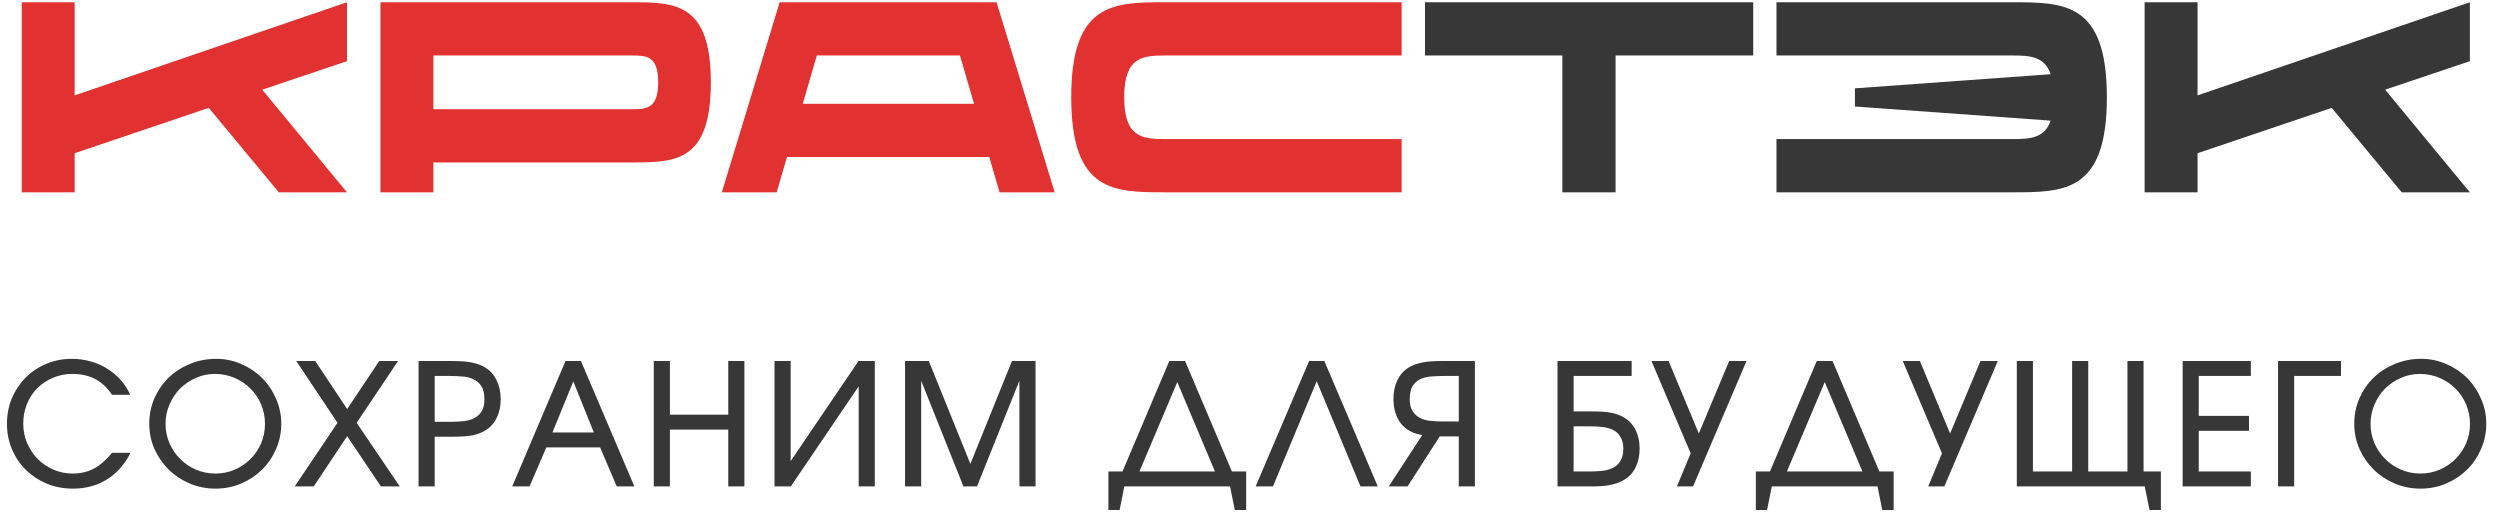
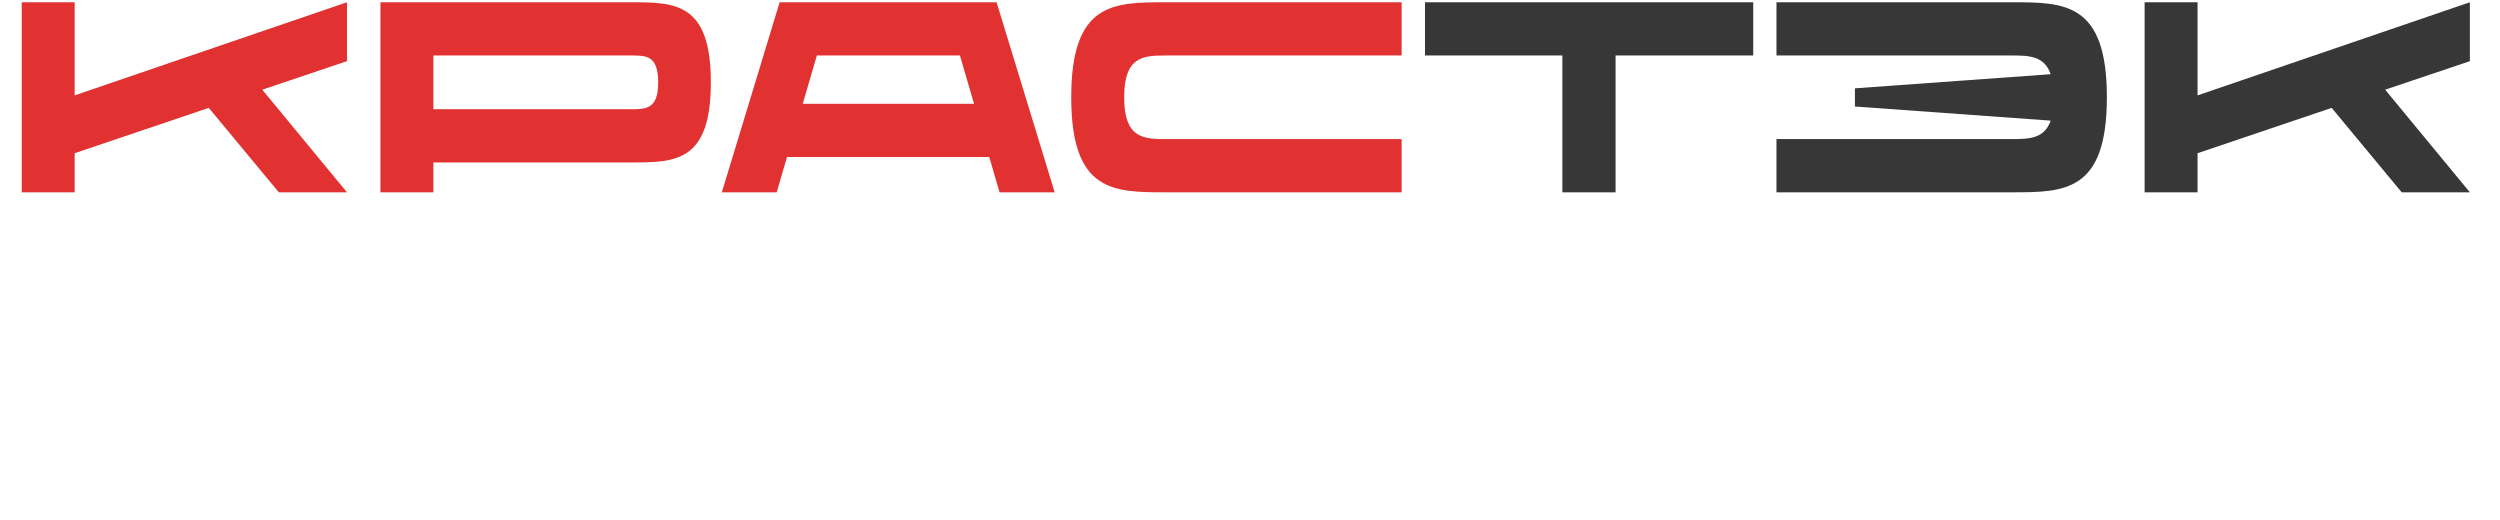
<svg xmlns="http://www.w3.org/2000/svg" width="221" height="46" viewBox="0 0 221 46" fill="none">
  <path d="M30.672 0.2V5.408L23.184 7.928L30.672 17H24.648L18.456 9.536L6.6 13.544V17H1.92V0.2H6.6V8.432L30.672 0.2ZM55.759 0.2C59.671 0.2 62.839 0.224 62.839 7.28C62.839 14.36 59.671 14.36 55.759 14.36H38.311V17H33.631V0.2H55.759ZM55.807 9.656C57.127 9.656 58.183 9.632 58.183 7.28C58.183 4.904 57.127 4.904 55.807 4.904H38.311V9.656H55.807ZM88.362 17L87.45 13.88H69.57L68.658 17H63.81L68.922 0.2H88.098L93.234 17H88.362ZM70.962 9.176H86.106L84.858 4.904H72.21L70.962 9.176ZM103.073 4.904C101.033 4.904 99.377 5 99.377 8.6C99.377 12.2 101.033 12.296 103.073 12.296H123.905V17H103.073C98.441 17 94.697 17 94.697 8.6C94.697 0.2 98.441 0.2 103.073 0.2H123.905V4.904H103.073Z" fill="#E13131" />
  <path d="M154.985 0.2V4.904H142.817V17H138.113V4.904H125.969V0.2H154.985ZM177.848 0.2C182.48 0.2 186.248 0.2 186.248 8.6C186.248 17 182.48 17 177.848 17H157.04V12.296H177.848C179.408 12.296 180.728 12.248 181.28 10.664L163.976 9.416V7.808L181.28 6.56C180.728 4.952 179.384 4.904 177.848 4.904H157.04V0.2H177.848ZM218.336 0.2V5.408L210.848 7.928L218.336 17H212.312L206.12 9.536L194.264 13.544V17H189.584V0.2H194.264V8.432L218.336 0.2Z" fill="#373737" />
-   <path d="M11.535 40.03C11.015 41.06 10.32 41.845 9.45 42.385C8.58 42.925 7.58 43.195 6.45 43.195C5.63 43.195 4.86 43.05 4.14 42.76C3.43 42.46 2.815 42.055 2.295 41.545C1.775 41.035 1.365 40.43 1.065 39.73C0.765 39.03 0.615 38.275 0.615 37.465C0.615 36.655 0.76 35.9 1.05 35.2C1.35 34.5 1.755 33.895 2.265 33.385C2.775 32.865 3.38 32.46 4.08 32.17C4.78 31.87 5.535 31.72 6.345 31.72C6.925 31.72 7.475 31.795 7.995 31.945C8.525 32.085 9.01 32.295 9.45 32.575C9.9 32.845 10.3 33.175 10.65 33.565C11 33.955 11.285 34.4 11.505 34.9H9.9C9.48 34.27 8.985 33.805 8.415 33.505C7.845 33.205 7.17 33.055 6.39 33.055C5.78 33.055 5.21 33.17 4.68 33.4C4.15 33.62 3.69 33.925 3.3 34.315C2.91 34.705 2.605 35.17 2.385 35.71C2.165 36.24 2.055 36.82 2.055 37.45C2.055 38.06 2.17 38.635 2.4 39.175C2.63 39.705 2.94 40.17 3.33 40.57C3.73 40.97 4.195 41.285 4.725 41.515C5.255 41.745 5.82 41.86 6.42 41.86C7.12 41.86 7.745 41.715 8.295 41.425C8.845 41.135 9.38 40.67 9.9 40.03H11.535ZM13.194 37.465C13.194 36.665 13.344 35.915 13.644 35.215C13.954 34.515 14.374 33.905 14.904 33.385C15.444 32.865 16.074 32.46 16.794 32.17C17.514 31.87 18.289 31.72 19.119 31.72C19.899 31.72 20.639 31.875 21.339 32.185C22.039 32.485 22.649 32.895 23.169 33.415C23.689 33.935 24.099 34.545 24.399 35.245C24.709 35.935 24.864 36.675 24.864 37.465C24.864 38.255 24.709 39 24.399 39.7C24.099 40.4 23.684 41.01 23.154 41.53C22.634 42.04 22.019 42.445 21.309 42.745C20.609 43.045 19.859 43.195 19.059 43.195C18.249 43.195 17.489 43.045 16.779 42.745C16.069 42.445 15.449 42.035 14.919 41.515C14.389 40.995 13.969 40.39 13.659 39.7C13.349 39 13.194 38.255 13.194 37.465ZM14.634 37.465C14.634 38.065 14.749 38.635 14.979 39.175C15.209 39.705 15.524 40.17 15.924 40.57C16.324 40.97 16.789 41.285 17.319 41.515C17.859 41.745 18.434 41.86 19.044 41.86C19.654 41.86 20.224 41.745 20.754 41.515C21.284 41.285 21.744 40.975 22.134 40.585C22.534 40.185 22.849 39.72 23.079 39.19C23.309 38.66 23.424 38.09 23.424 37.48C23.424 36.86 23.309 36.28 23.079 35.74C22.849 35.2 22.534 34.735 22.134 34.345C21.734 33.945 21.264 33.63 20.724 33.4C20.184 33.17 19.604 33.055 18.984 33.055C18.394 33.055 17.834 33.175 17.304 33.415C16.774 33.645 16.309 33.96 15.909 34.36C15.519 34.76 15.209 35.23 14.979 35.77C14.749 36.3 14.634 36.865 14.634 37.465ZM29.834 37.375L26.189 31.915H27.869L30.689 36.16L33.524 31.915H35.189L31.529 37.375L35.339 43H33.674L30.689 38.56L27.734 43H26.054L29.834 37.375ZM37.001 31.915H39.956C40.316 31.915 40.641 31.925 40.931 31.945C41.221 31.965 41.481 32 41.711 32.05C41.951 32.1 42.166 32.16 42.356 32.23C42.556 32.3 42.741 32.39 42.911 32.5C43.341 32.76 43.671 33.135 43.901 33.625C44.141 34.105 44.261 34.66 44.261 35.29C44.261 35.89 44.151 36.425 43.931 36.895C43.711 37.365 43.401 37.73 43.001 37.99C42.671 38.21 42.286 38.37 41.846 38.47C41.406 38.56 40.816 38.605 40.076 38.605H38.426V43H37.001V31.915ZM40.001 37.285C40.351 37.285 40.696 37.265 41.036 37.225C41.376 37.185 41.676 37.095 41.936 36.955C42.206 36.815 42.421 36.615 42.581 36.355C42.741 36.095 42.821 35.745 42.821 35.305C42.821 34.795 42.731 34.405 42.551 34.135C42.371 33.855 42.136 33.65 41.846 33.52C41.556 33.38 41.226 33.3 40.856 33.28C40.486 33.25 40.106 33.235 39.716 33.235H38.426V37.285H40.001ZM49.99 31.915H51.355L56.08 43H54.52L53.05 39.55H48.295L46.81 43H45.28L49.99 31.915ZM52.495 38.23L50.68 33.715L48.835 38.23H52.495ZM57.794 31.915H59.219V36.655H64.379V31.915H65.804V43H64.379V37.975H59.219V43H57.794V31.915ZM68.468 31.915H69.893V40.765L75.893 31.915H77.333V43H75.908V34.15L69.908 43H68.468V31.915ZM80.007 31.915H82.107L85.782 41.005L89.457 31.915H91.542V43H90.117V33.655L86.367 43H85.167L81.432 33.655V43H80.007V31.915ZM97.982 41.68H99.227L103.367 31.915H104.762L108.902 41.68H110.162V45.085H109.157L108.737 43H99.392L98.972 45.085H97.982V41.68ZM107.402 41.68L104.072 33.775L100.727 41.68H107.402ZM115.723 31.915H117.073L121.798 43H120.268L116.398 33.7L112.528 43H110.998L115.723 31.915ZM128.956 33.235H127.696C127.306 33.235 126.926 33.25 126.556 33.28C126.196 33.3 125.871 33.375 125.581 33.505C125.291 33.635 125.056 33.84 124.876 34.12C124.706 34.4 124.621 34.79 124.621 35.29C124.621 35.72 124.701 36.065 124.861 36.325C125.021 36.585 125.231 36.785 125.491 36.925C125.751 37.065 126.046 37.155 126.376 37.195C126.716 37.235 127.061 37.255 127.411 37.255H128.956V33.235ZM125.731 38.455C125.311 38.395 124.941 38.275 124.621 38.095C124.301 37.915 124.036 37.69 123.826 37.42C123.616 37.14 123.456 36.82 123.346 36.46C123.236 36.09 123.181 35.695 123.181 35.275C123.181 34.645 123.296 34.09 123.526 33.61C123.766 33.12 124.101 32.745 124.531 32.485C124.701 32.385 124.881 32.3 125.071 32.23C125.271 32.15 125.486 32.09 125.716 32.05C125.946 32 126.201 31.965 126.481 31.945C126.771 31.925 127.096 31.915 127.456 31.915H130.381V43H128.956V38.575H127.276L124.426 43H122.761L125.731 38.455ZM140.383 41.68C140.763 41.68 141.138 41.665 141.508 41.635C141.878 41.605 142.208 41.525 142.498 41.395C142.798 41.265 143.038 41.065 143.218 40.795C143.408 40.515 143.503 40.13 143.503 39.64C143.503 39.25 143.418 38.91 143.248 38.62C143.078 38.33 142.848 38.12 142.558 37.99C142.158 37.79 141.528 37.69 140.668 37.69H139.108V41.68H140.383ZM137.683 31.915H144.238V33.235H139.108V36.37H140.728C141.108 36.37 141.443 36.38 141.733 36.4C142.023 36.42 142.283 36.455 142.513 36.505C142.753 36.555 142.963 36.62 143.143 36.7C143.333 36.77 143.508 36.86 143.668 36.97C144.078 37.23 144.393 37.595 144.613 38.065C144.833 38.525 144.943 39.055 144.943 39.655C144.943 40.285 144.823 40.84 144.583 41.32C144.353 41.79 144.018 42.155 143.578 42.415C143.408 42.515 143.223 42.605 143.023 42.685C142.833 42.755 142.618 42.815 142.378 42.865C142.148 42.915 141.888 42.95 141.598 42.97C141.308 42.99 140.983 43 140.623 43H137.683V31.915ZM149.455 40.075L145.99 31.915H147.505L150.175 38.32L152.86 31.915H154.39L149.665 43H148.24L149.455 40.075ZM155.218 41.68H156.463L160.603 31.915H161.998L166.138 41.68H167.398V45.085H166.393L165.973 43H156.628L156.208 45.085H155.218V41.68ZM164.638 41.68L161.308 33.775L157.963 41.68H164.638ZM171.669 40.075L168.204 31.915H169.719L172.389 38.32L175.074 31.915H176.604L171.879 43H170.454L171.669 40.075ZM178.286 31.915H179.711V41.68H183.176V31.915H184.601V41.68H188.066V31.915H189.491V41.68H191.021V45.085H190.016L189.596 43H178.286V31.915ZM192.945 31.915H198.975V33.235H194.37V36.76H198.81V38.08H194.37V41.68H198.975V43H192.945V31.915ZM201.379 31.915H206.944V33.235H202.804V43H201.379V31.915ZM208.116 37.465C208.116 36.665 208.266 35.915 208.566 35.215C208.876 34.515 209.296 33.905 209.826 33.385C210.366 32.865 210.996 32.46 211.716 32.17C212.436 31.87 213.211 31.72 214.041 31.72C214.821 31.72 215.561 31.875 216.261 32.185C216.961 32.485 217.571 32.895 218.091 33.415C218.611 33.935 219.021 34.545 219.321 35.245C219.631 35.935 219.786 36.675 219.786 37.465C219.786 38.255 219.631 39 219.321 39.7C219.021 40.4 218.606 41.01 218.076 41.53C217.556 42.04 216.941 42.445 216.231 42.745C215.531 43.045 214.781 43.195 213.981 43.195C213.171 43.195 212.411 43.045 211.701 42.745C210.991 42.445 210.371 42.035 209.841 41.515C209.311 40.995 208.891 40.39 208.581 39.7C208.271 39 208.116 38.255 208.116 37.465ZM209.556 37.465C209.556 38.065 209.671 38.635 209.901 39.175C210.131 39.705 210.446 40.17 210.846 40.57C211.246 40.97 211.711 41.285 212.241 41.515C212.781 41.745 213.356 41.86 213.966 41.86C214.576 41.86 215.146 41.745 215.676 41.515C216.206 41.285 216.666 40.975 217.056 40.585C217.456 40.185 217.771 39.72 218.001 39.19C218.231 38.66 218.346 38.09 218.346 37.48C218.346 36.86 218.231 36.28 218.001 35.74C217.771 35.2 217.456 34.735 217.056 34.345C216.656 33.945 216.186 33.63 215.646 33.4C215.106 33.17 214.526 33.055 213.906 33.055C213.316 33.055 212.756 33.175 212.226 33.415C211.696 33.645 211.231 33.96 210.831 34.36C210.441 34.76 210.131 35.23 209.901 35.77C209.671 36.3 209.556 36.865 209.556 37.465Z" fill="#373737" />
</svg>